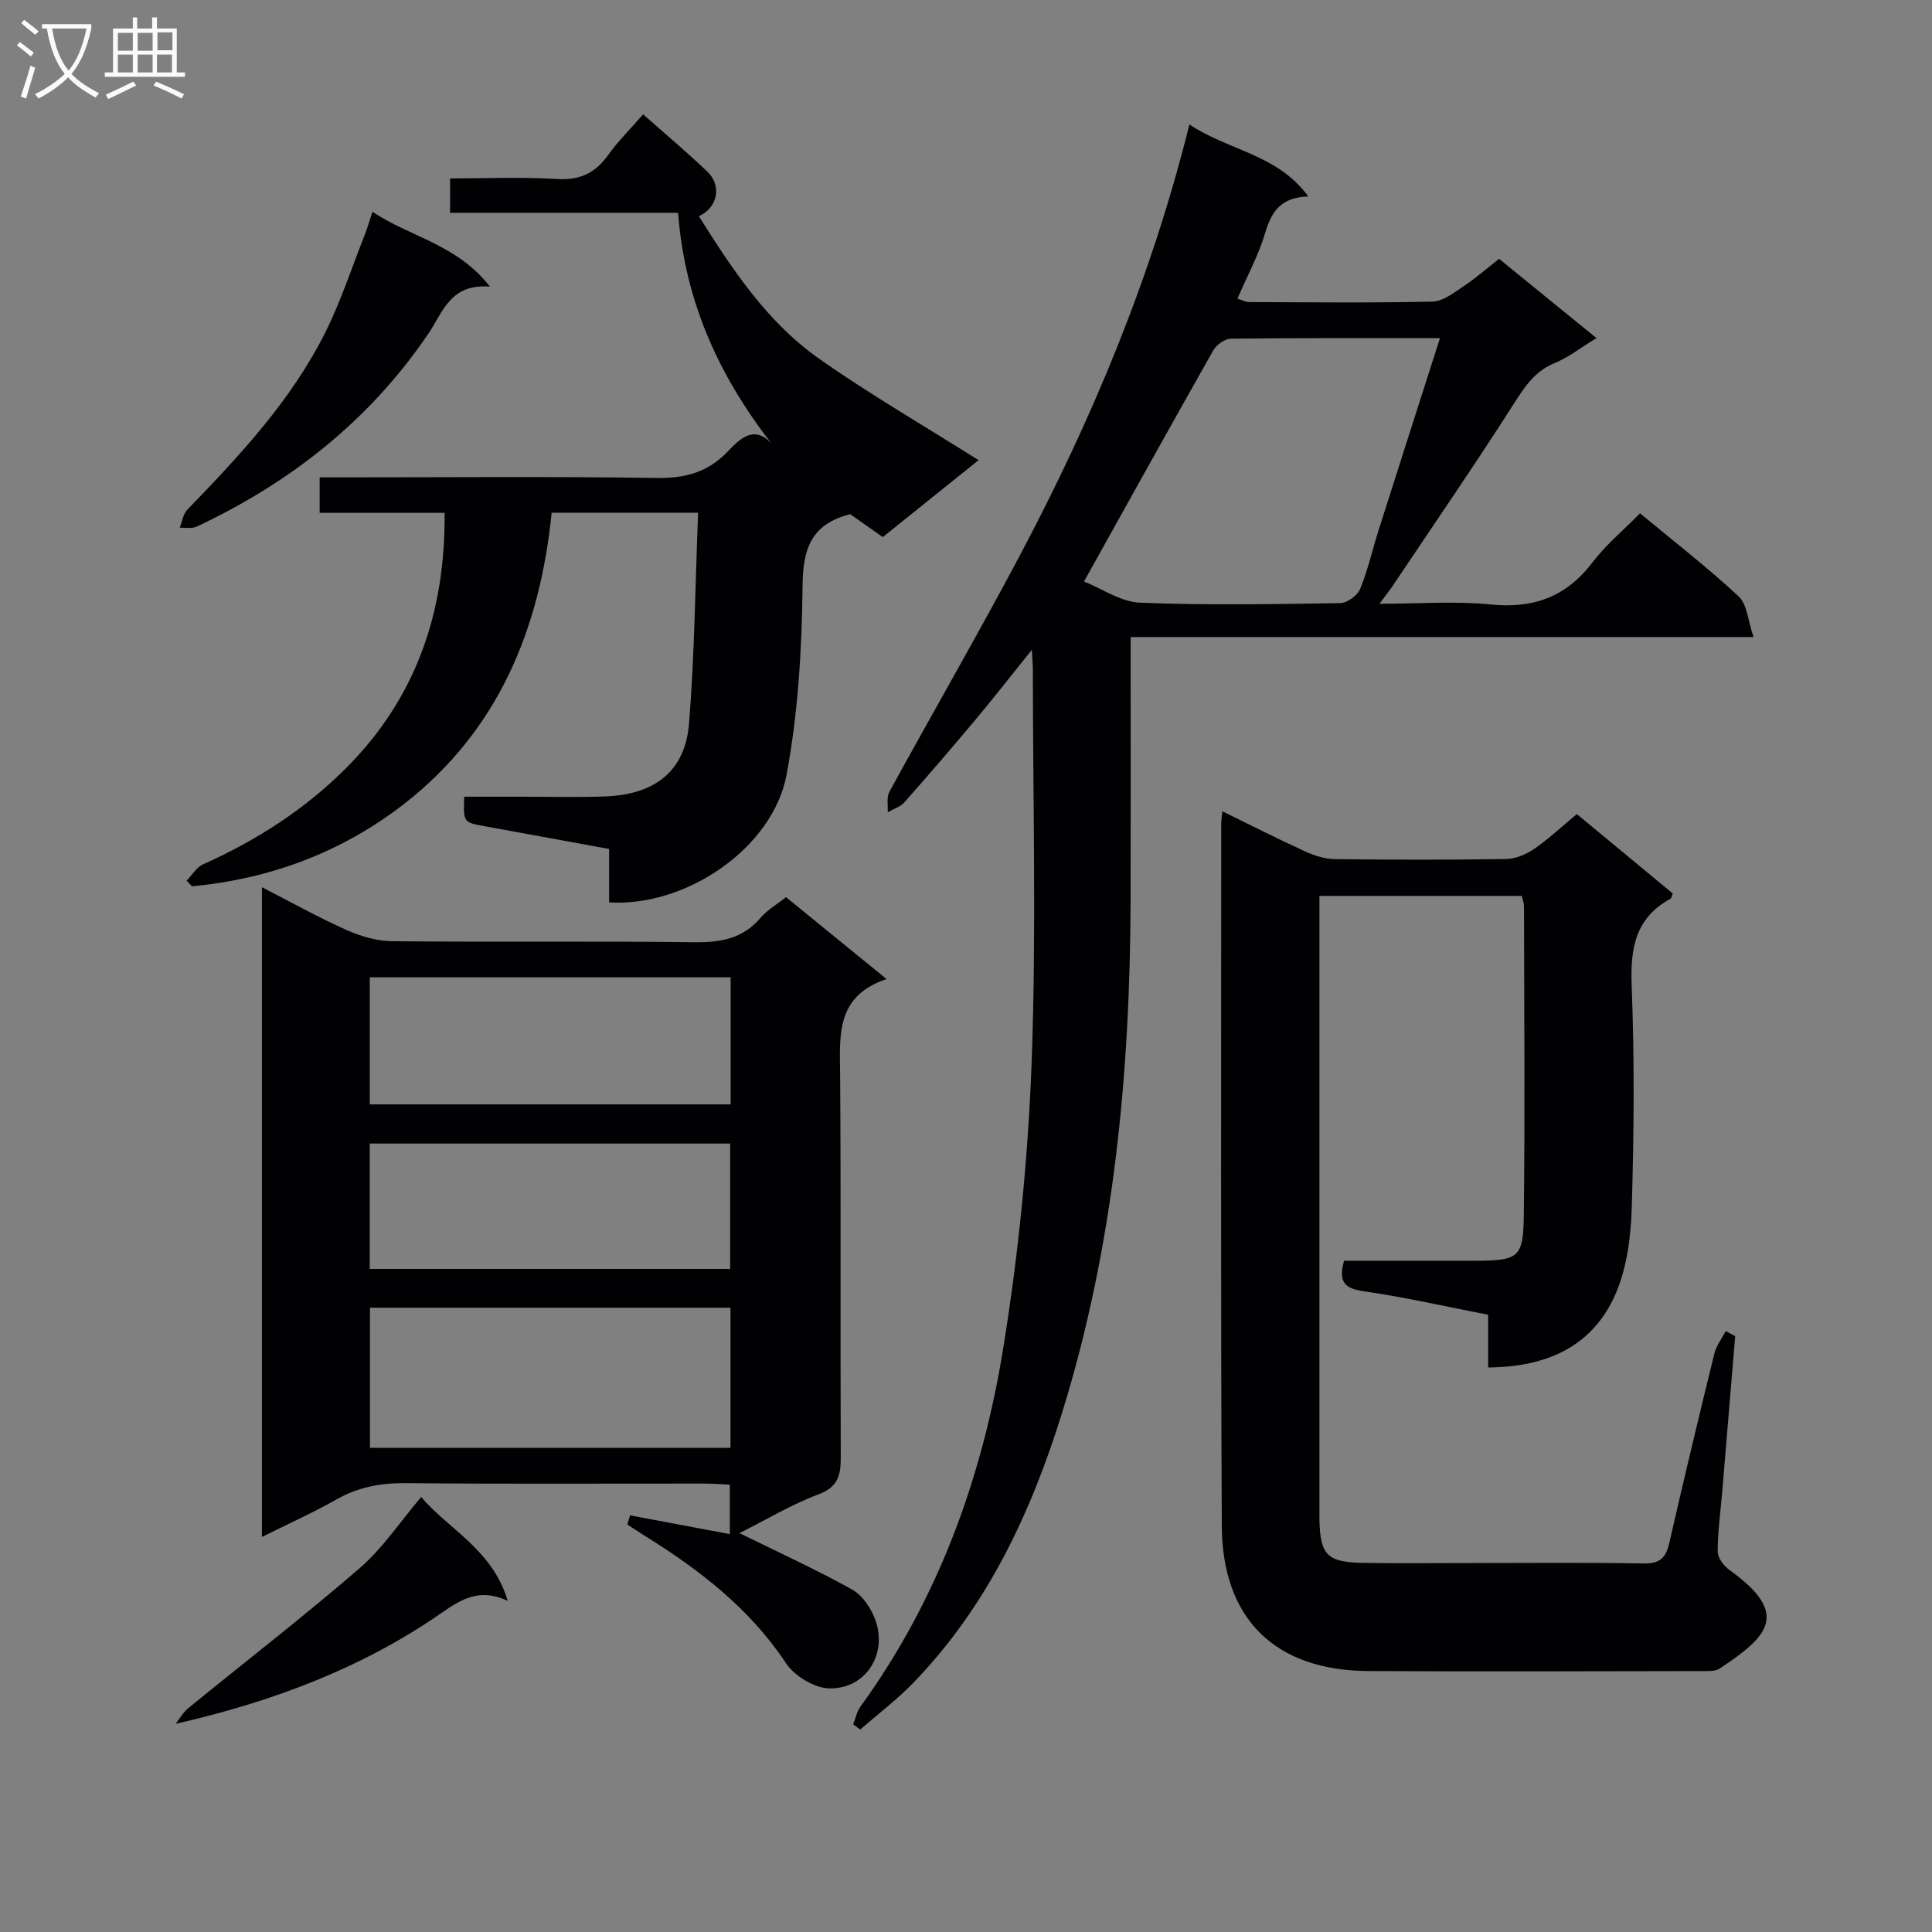
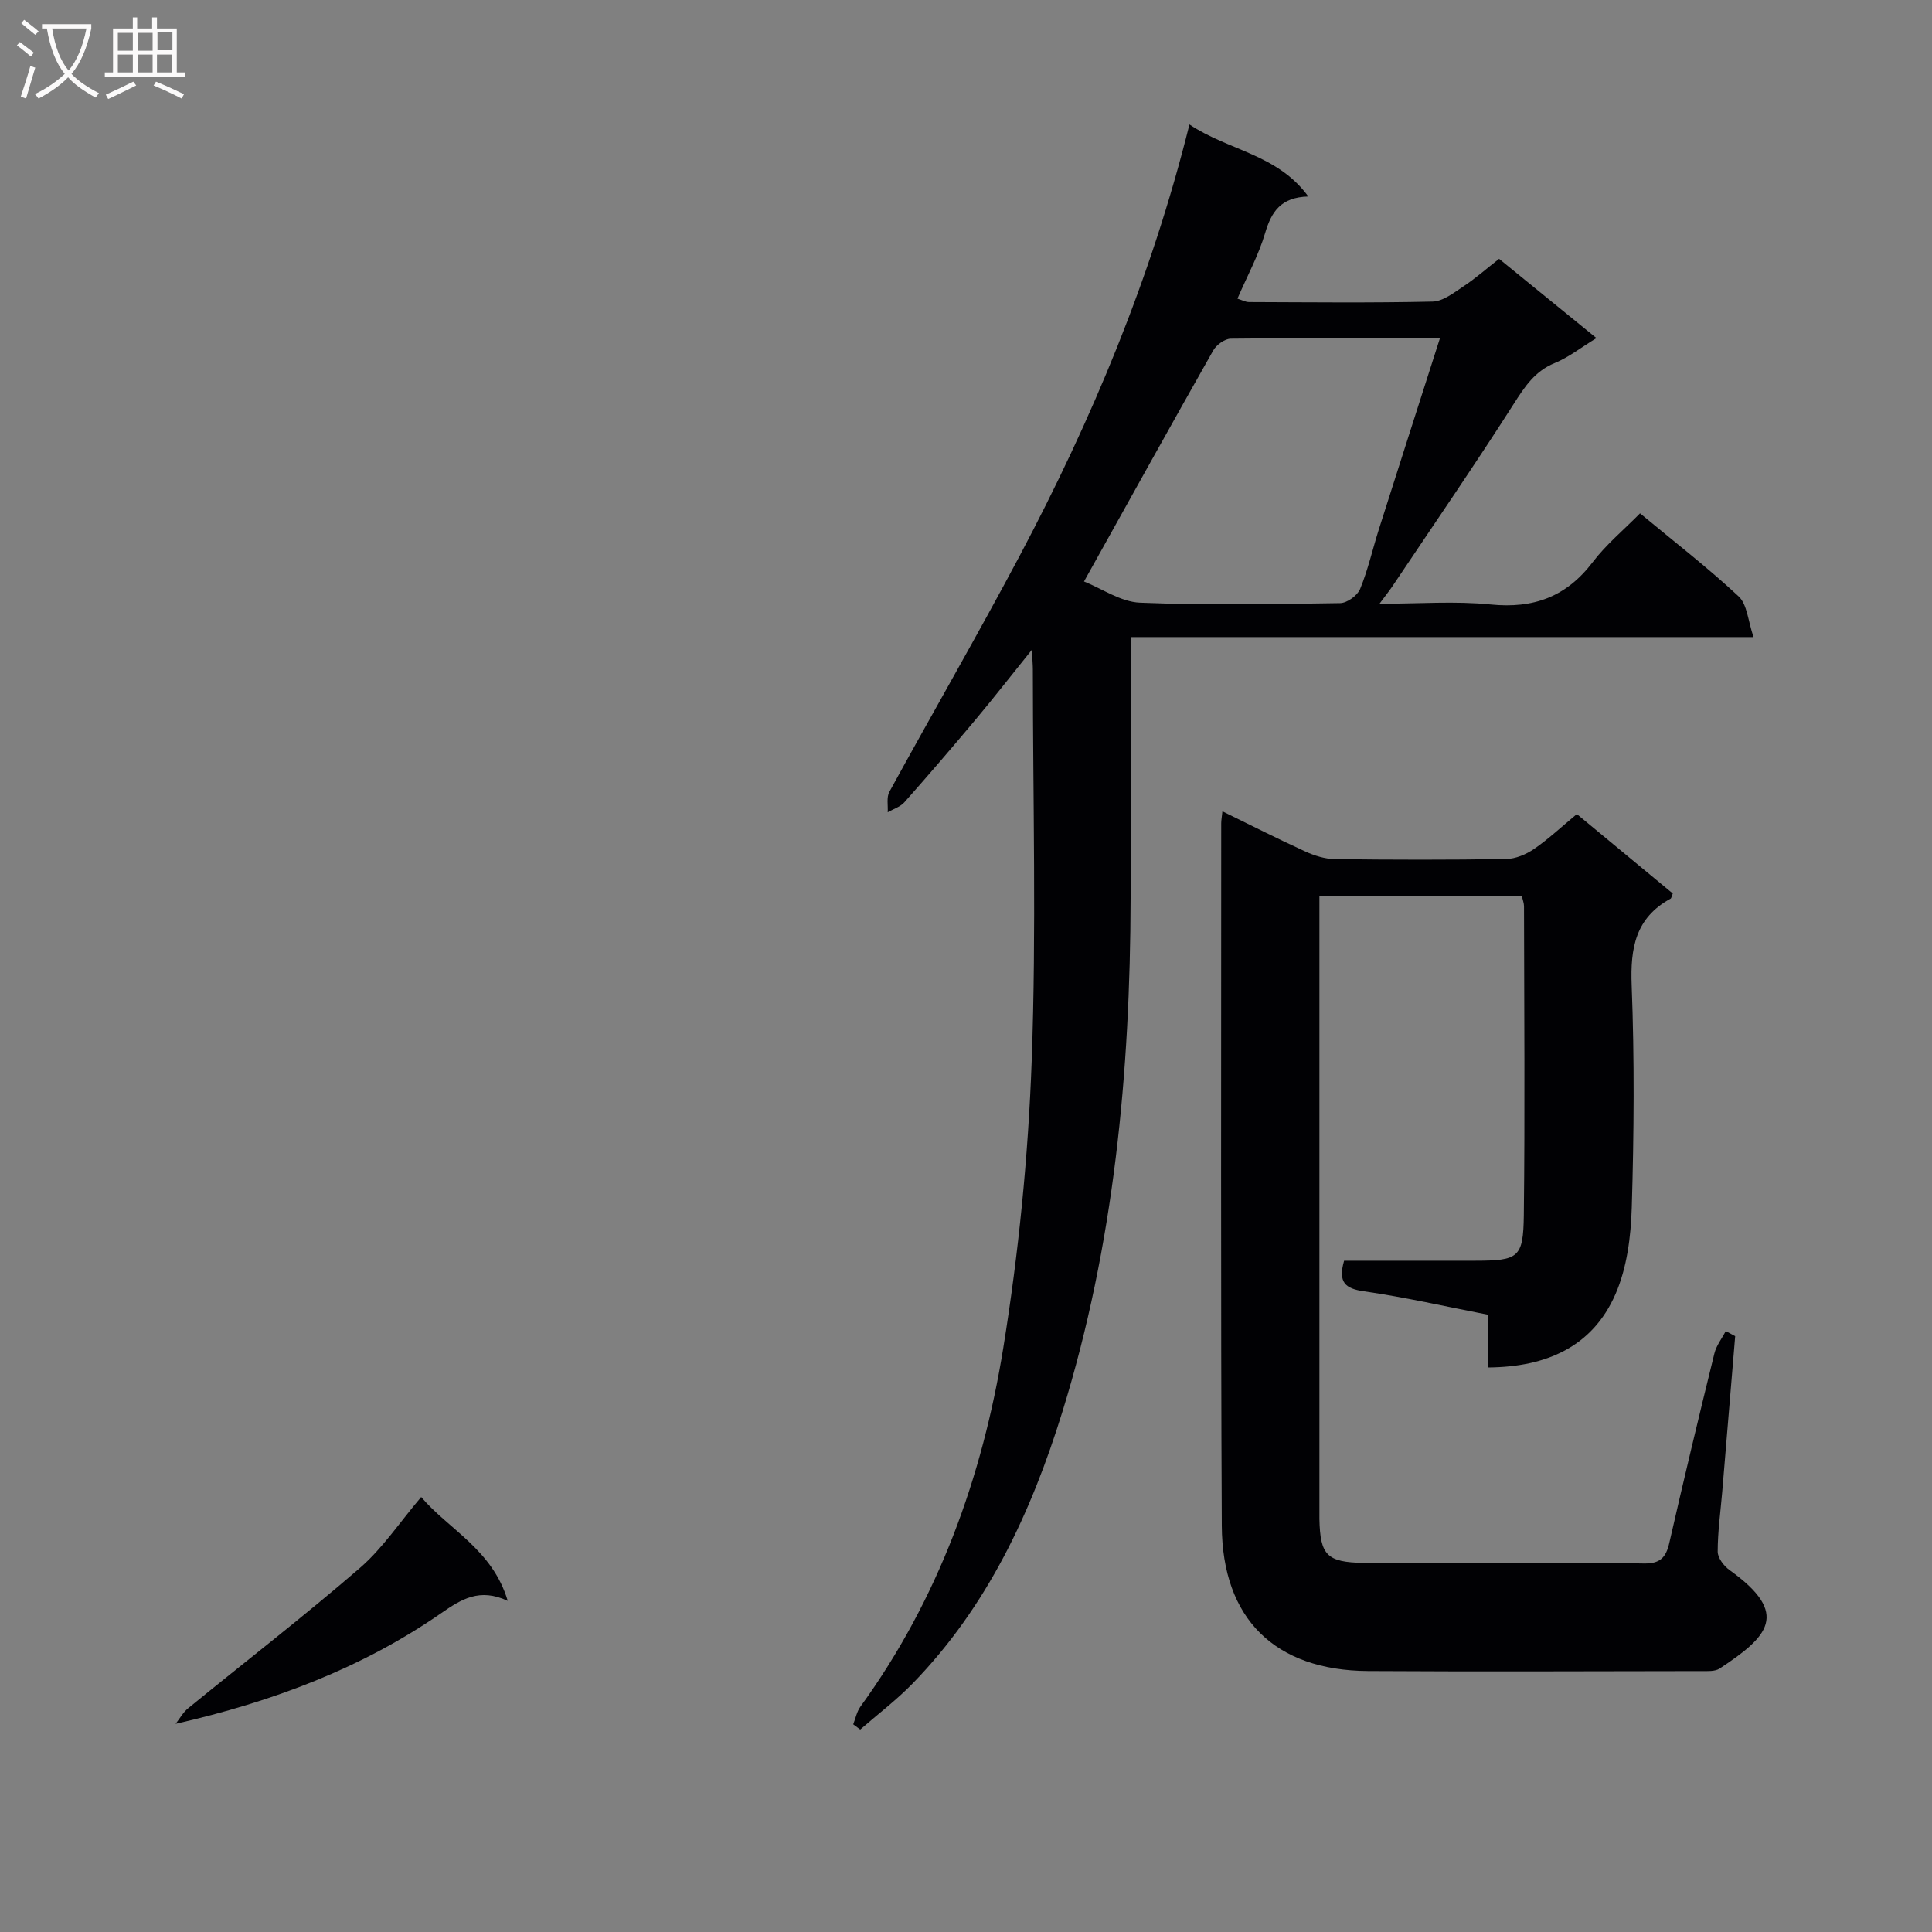
<svg xmlns="http://www.w3.org/2000/svg" enable-background="new 0 0 400 400" viewBox="0 0 400 400">
  <rect x="0" y="0" width="400" height="400" fill="#808080" stroke="none" />
  <g fill="#010104">
    <path d="m246.26 25.77c8.15 5.45 18.22 6.13 24.61 14.91-5.7.15-7.64 3.18-8.93 7.55-1.36 4.59-3.7 8.88-5.74 13.6.94.29 1.67.71 2.41.71 12.66.04 25.33.19 37.99-.1 2.17-.05 4.42-1.85 6.42-3.17 2.48-1.64 4.72-3.63 7.35-5.68 6.65 5.41 13.15 10.7 20.16 16.41-3.28 2-5.78 3.99-8.61 5.15-4.15 1.69-6.23 4.89-8.52 8.48-8.13 12.74-16.71 25.2-25.12 37.76-.63.93-1.34 1.81-2.67 3.61 8.24 0 15.68-.59 22.99.15 8.9.9 15.69-1.59 21.14-8.75 2.78-3.66 6.42-6.67 9.81-10.12 7 5.81 13.98 11.2 20.42 17.2 1.78 1.66 1.93 5.08 3.08 8.42-43.57 0-85.84 0-128.96 0v5.61c0 16.16.03 32.33-.01 48.49-.09 36.05-3.41 71.7-14.13 106.31-6.45 20.83-15.54 40.35-31 56.24-3.35 3.44-7.22 6.37-10.85 9.53-.48-.36-.97-.72-1.45-1.08.48-1.22.74-2.61 1.48-3.64 16.16-22.27 25.26-47.52 29.59-74.3 3.17-19.62 5.16-39.57 5.88-59.43.98-26.96.25-53.98.24-80.97 0-.95-.09-1.9-.2-4.13-4.38 5.44-7.97 10.05-11.73 14.54-4.81 5.74-9.69 11.42-14.66 17.03-.85.96-2.29 1.39-3.46 2.07.09-1.43-.28-3.1.35-4.24 8.94-16.34 18.27-32.46 27-48.91 14.9-28.12 27.17-57.33 35.12-89.25zm-21.83 94.62c3.71 1.47 7.6 4.23 11.6 4.39 13.79.56 27.63.3 41.44.09 1.43-.02 3.56-1.56 4.12-2.91 1.63-3.96 2.57-8.2 3.87-12.31 4.14-13.04 8.33-26.06 12.67-39.64-15.04 0-29.18-.06-43.31.11-1.25.02-2.98 1.28-3.64 2.45-8.83 15.59-17.52 31.27-26.75 47.82z" />
    <path d="m359.25 276.64c-.89 10.73-1.78 21.46-2.68 32.2-.35 4.14-.94 8.27-.94 12.41 0 1.3 1.29 2.99 2.47 3.83 12.71 9.09 7.88 13.8-2.06 20.37-.97.64-2.54.53-3.84.53-22.99.03-45.98.13-68.97-.01-19.21-.12-30.17-10.75-30.27-30.07-.24-48.48-.11-96.96-.12-145.43 0-.64.13-1.28.25-2.49 5.88 2.87 11.45 5.71 17.13 8.3 1.9.87 4.07 1.56 6.13 1.59 11.83.15 23.66.17 35.48-.02 1.95-.03 4.13-.95 5.77-2.07 3-2.06 5.67-4.58 8.87-7.23 6.69 5.53 13.3 11.01 19.86 16.44-.23.55-.27.96-.47 1.08-7.25 3.96-8.34 10.2-8.04 17.94.59 15.3.48 30.66.02 45.97-.18 6.04-.99 12.49-3.37 17.95-4.75 10.89-14.29 15.1-26.37 15.19 0-3.59 0-7.02 0-10.91-8.79-1.71-17.17-3.63-25.65-4.85-3.93-.56-5.46-1.83-4.17-6.34 8.86 0 17.96.01 27.07 0 9.03-.02 10.03-.56 10.14-9.41.25-21.32.07-42.65.04-63.97 0-.63-.26-1.27-.45-2.15-13.84 0-27.56 0-41.91 0v5.58 121.44c0 .67-.01 1.33 0 2 .16 7.48 1.54 8.94 9.16 9.07 7.33.12 14.66.03 21.99.03 11.99 0 23.99-.14 35.98.09 3.38.06 4.61-1.19 5.31-4.25 2.99-13.1 6.12-26.16 9.33-39.21.4-1.65 1.56-3.11 2.36-4.66.65.34 1.3.7 1.95 1.06z" />
-     <path d="m153.1 317.42c8.1 3.99 15.9 7.54 23.36 11.7 2.16 1.21 3.97 3.97 4.82 6.41 2.47 7.1-2.14 14.21-9.61 14.03-3.07-.07-7.17-2.55-8.92-5.19-7.59-11.43-18.02-19.42-29.4-26.49-1.17-.73-2.31-1.5-3.46-2.25.18-.63.37-1.26.55-1.89 6.72 1.26 13.43 2.53 20.66 3.88 0-3.3 0-6.48 0-10.24-1.66-.07-3.41-.22-5.16-.22-20.66-.02-41.32.11-61.97-.09-5.15-.05-9.78.81-14.28 3.36-4.87 2.76-10.01 5.06-15.46 7.78 0-45.04 0-89.42 0-134.52 6.08 3.12 11.69 6.26 17.54 8.87 2.92 1.3 6.26 2.28 9.42 2.31 20.82.2 41.65-.05 62.47.21 5.47.07 10.09-.69 13.8-5.05 1.37-1.61 3.33-2.73 5.27-4.29 6.7 5.46 13.37 10.89 20.82 16.96-10.59 3.57-9.67 11.71-9.61 19.84.19 26.32.02 52.64.13 78.96.02 3.82-.44 6.36-4.7 7.93-5.59 2.09-10.77 5.24-16.27 7.99zm-1.86-46.67c-25.12 0-49.84 0-74.64 0v29h74.64c0-9.61 0-19.03 0-29zm.03-68.41c-25.06 0-49.79 0-74.71 0v26.31h74.71c0-8.94 0-17.53 0-26.31zm-74.72 34.42v25.96h74.62c0-8.82 0-17.35 0-25.96-25.12 0-49.82 0-74.62 0z" />
-     <path d="m144.54 106.15c-10.77 0-20.24 0-30.33 0-2.4 24.03-11.04 45.13-30.57 60.31-12.84 9.98-27.67 15.51-43.88 17.04-.37-.39-.75-.78-1.12-1.17 1.12-1.15 2.03-2.76 3.39-3.37 11.05-4.95 21.12-11.4 29.65-19.96 14.37-14.41 20.56-32.11 20.37-52.82-8.72 0-17.13 0-25.87 0 0-2.56 0-4.61 0-7.35h5.32c21.49 0 42.99-.2 64.48.13 5.91.09 10.65-1.22 14.7-5.5 2.95-3.12 6.17-6.02 10.22-.15-11.73-14.62-19.08-30.49-20.51-49.25-15.84 0-31.41 0-47.21 0 0-2.47 0-4.41 0-7.12 7.35 0 14.8-.32 22.2.12 4.7.28 7.85-1.23 10.51-4.94 2.11-2.94 4.72-5.52 7.26-8.45 4.68 4.15 9.13 7.88 13.32 11.88 2.97 2.83 2.18 7.45-1.78 9.21 6.96 11.07 14.14 21.94 24.9 29.51 10.54 7.41 21.74 13.88 33.01 21-6.39 5.13-13.09 10.51-19.83 15.93-2.53-1.78-4.82-3.39-6.74-4.74-8.1 2.06-9.8 7.15-9.87 14.83-.13 13.05-.92 26.27-3.3 39.08-2.82 15.19-20.84 27.47-36.75 26.45 0-3.53 0-7.11 0-11.05-8.9-1.63-17.36-3.17-25.81-4.72-4.37-.8-4.37-.79-4.19-6.1h12.27c5.67 0 11.34.16 16.99-.06 10.22-.39 16.48-5.26 17.28-15.02 1.16-14.39 1.29-28.85 1.89-43.72z" />
-     <path d="m77.11 43.85c7.92 5.27 17.51 6.73 24.33 15.5-8.23-.68-9.73 5.27-12.71 9.67-12.15 17.95-28.53 30.86-48.01 40.01-.99.47-2.33.18-3.51.24.5-1.26.69-2.83 1.56-3.73 10.88-11.24 21.58-22.67 28.63-36.82 3.23-6.5 5.5-13.49 8.18-20.27.52-1.34.91-2.73 1.53-4.6z" />
    <path d="m36.36 356.9c.85-1.08 1.54-2.37 2.59-3.22 11.85-9.67 23.97-19.03 35.54-29.03 4.71-4.07 8.26-9.47 12.71-14.71 5.67 6.7 14.76 10.86 17.92 21.5-5.82-2.72-9.58-.36-13.78 2.55-16.41 11.38-34.87 18.32-54.98 22.91z" />
  </g>
  <path d="m6.4 11.7c-1-.8-1.9-1.6-2.9-2.3l.6-.7c.9.7 1.9 1.4 2.9 2.2zm-2.1 8.3c.7-2.1 1.4-4.2 2-6.4.2.1.6.3 1 .4-.7 2.3-1.3 4.4-1.9 6.4zm3-12.8c-1.1-.9-2.1-1.7-2.9-2.4l.6-.7c1 .8 2 1.5 3 2.4zm1.4-1.3v-.9h10.2v.9c-.9 4.2-2.3 7.3-4.1 9.4 1.3 1.4 3.2 2.7 5.7 4-.2.2-.4.5-.7.9-2.5-1.4-4.4-2.7-5.7-4.2-1.4 1.5-3.5 3-6.1 4.4 0 0 0 0-.1-.1-.3-.4-.5-.7-.7-.8 2.7-1.3 4.7-2.8 6.2-4.2-1.8-2.2-3-5.3-3.7-9.4zm9.2 0h-7.1c.6 3.8 1.7 6.7 3.4 8.7 1.7-2 2.9-4.8 3.7-8.7z" fill="#fbfafa" />
  <path d="m31.6 3.6h.9v2.3h4.1v9.1h1.7v.9h-16.6v-.9h1.7v-9.1h4.1v-2.3h.9v2.3h3.1v-2.3zm-4 13.3.6.8c-1.9.9-3.8 1.9-5.8 2.8-.2-.3-.3-.6-.5-.9 2-.9 3.9-1.8 5.7-2.7zm-3.2-10.1v3.7h3.1v-3.7zm0 4.5v3.7h3.1v-3.7zm4.1-4.5v3.7h3.1v-3.7zm0 4.5v3.7h3.1v-3.7zm9.1 9.1c-2.1-1.1-4.1-2-5.8-2.7l.5-.8c2.2.9 4.1 1.8 5.8 2.6zm-1.9-13.7h-3.1v3.7h3.1v-3.6zm-3.2 4.6v3.7h3.1v-3.7z" fill="#fbfafa" />
</svg>